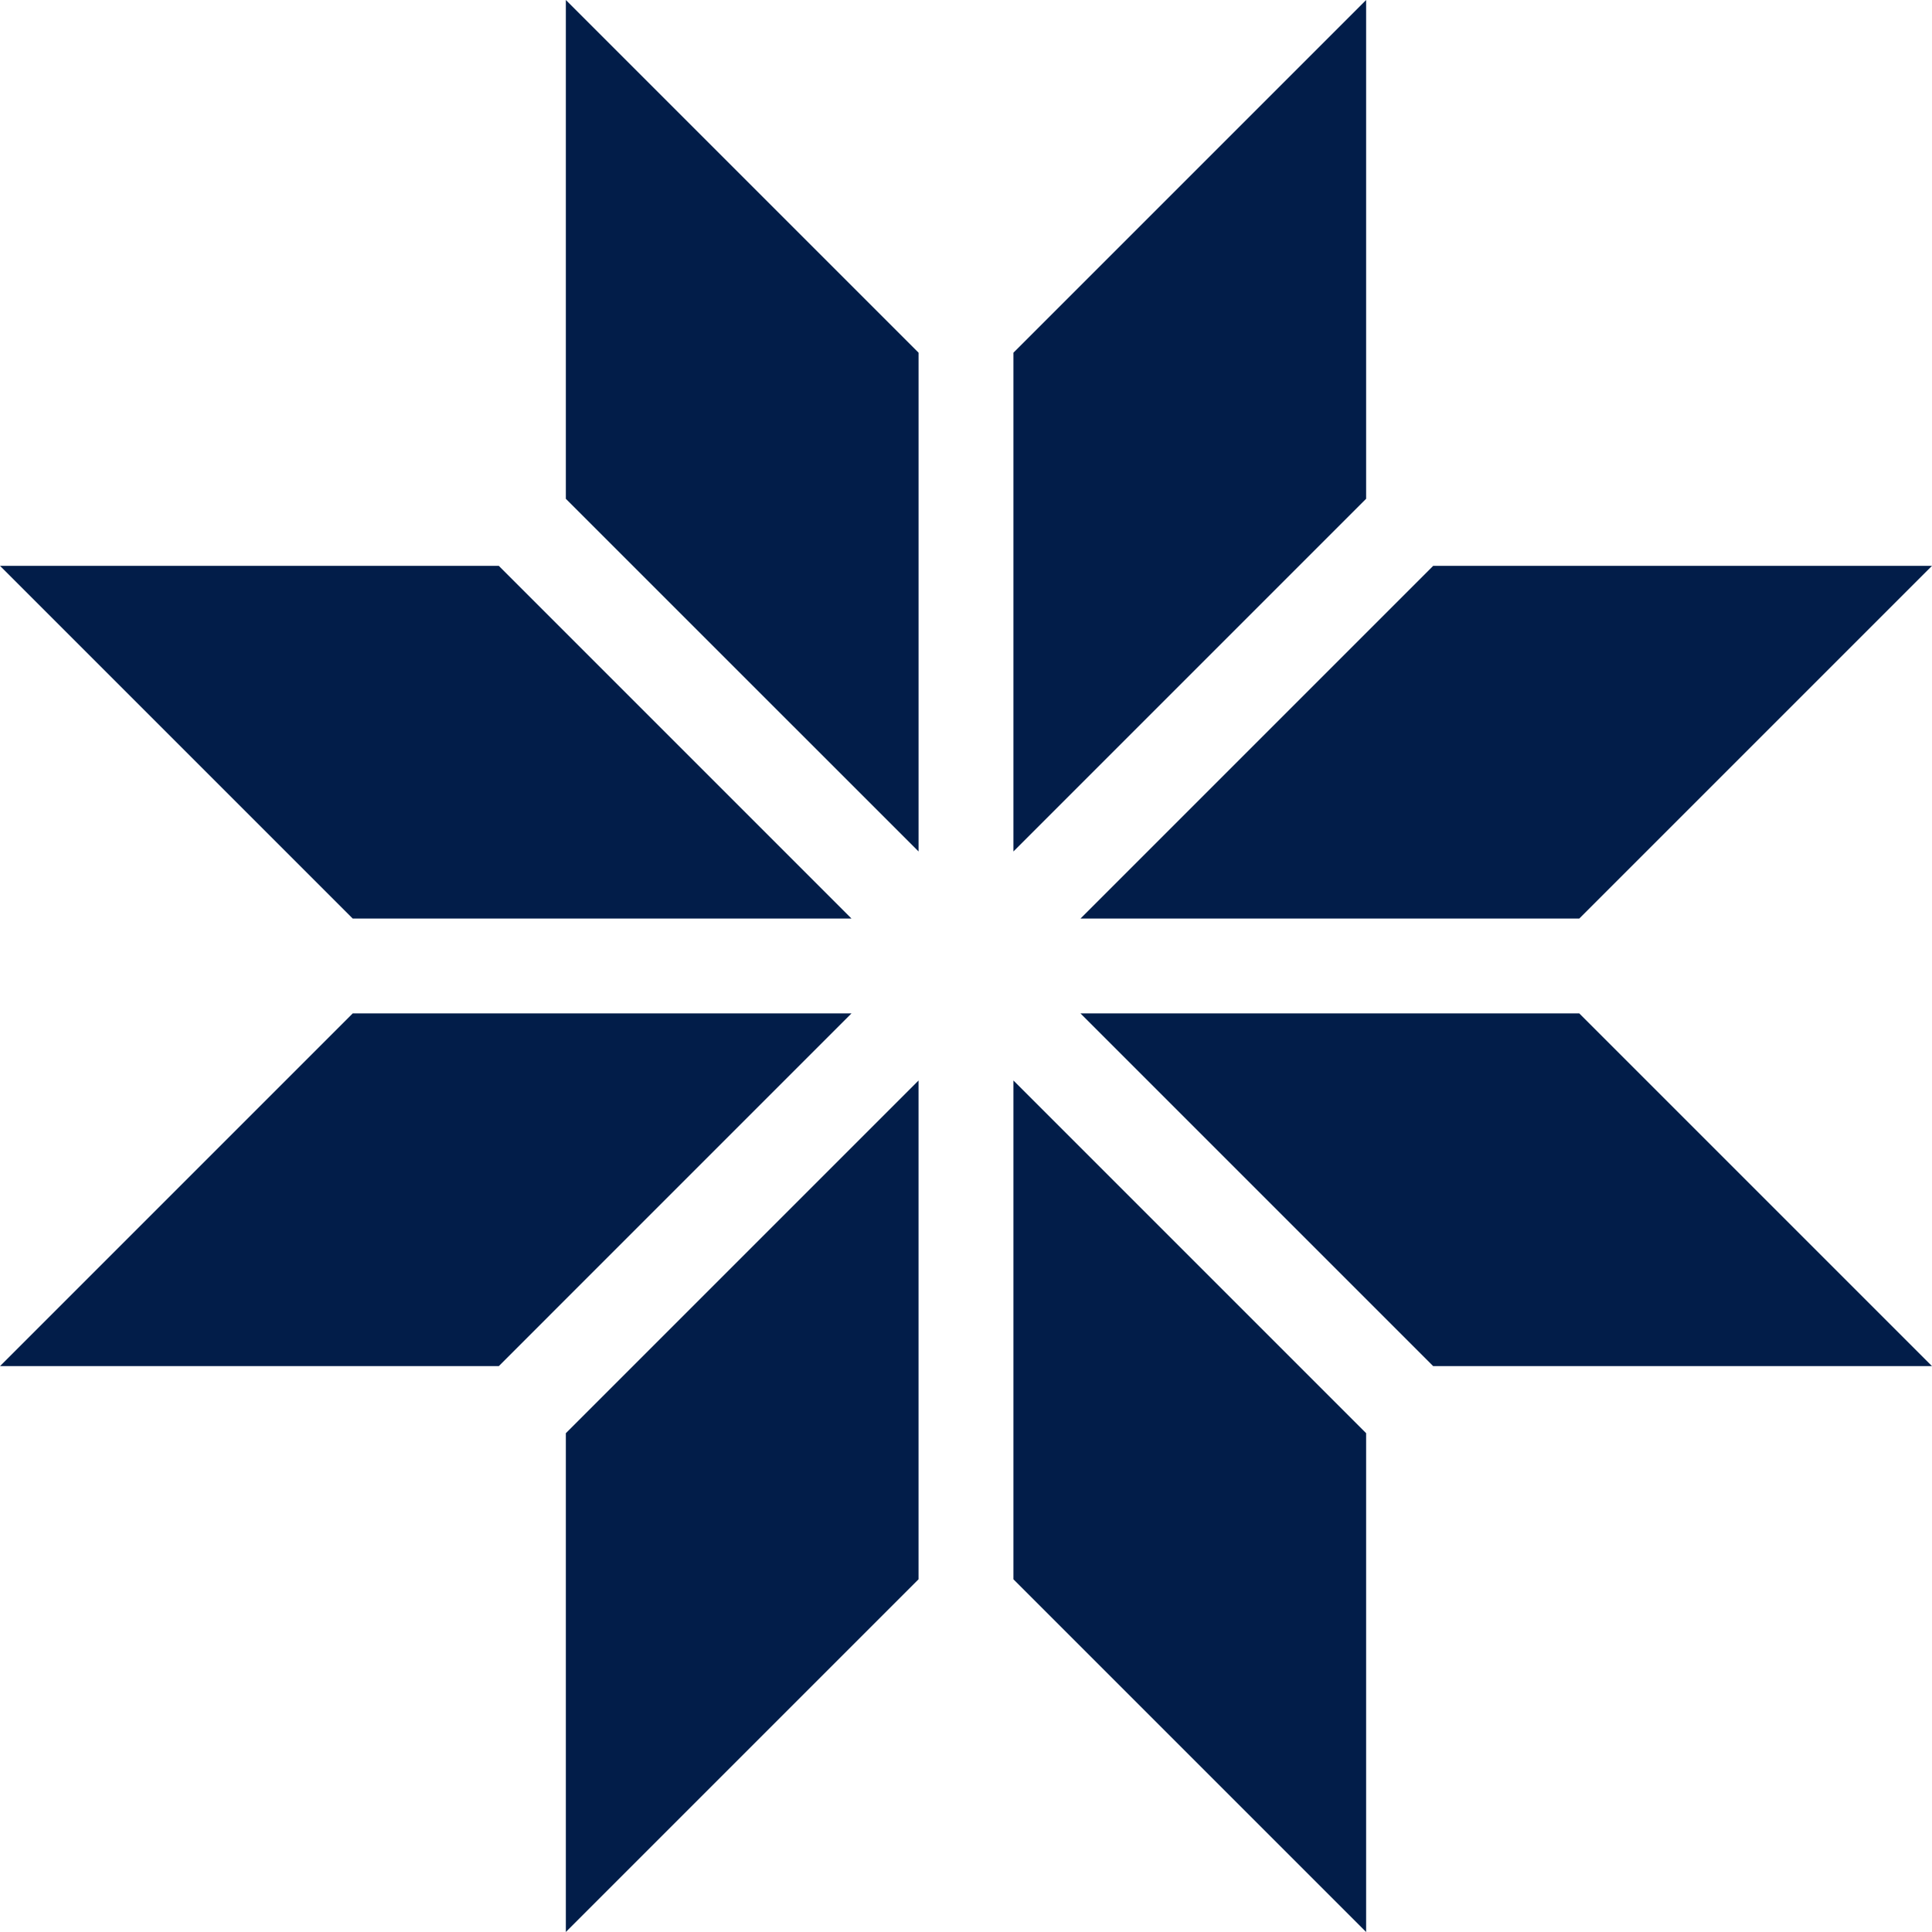
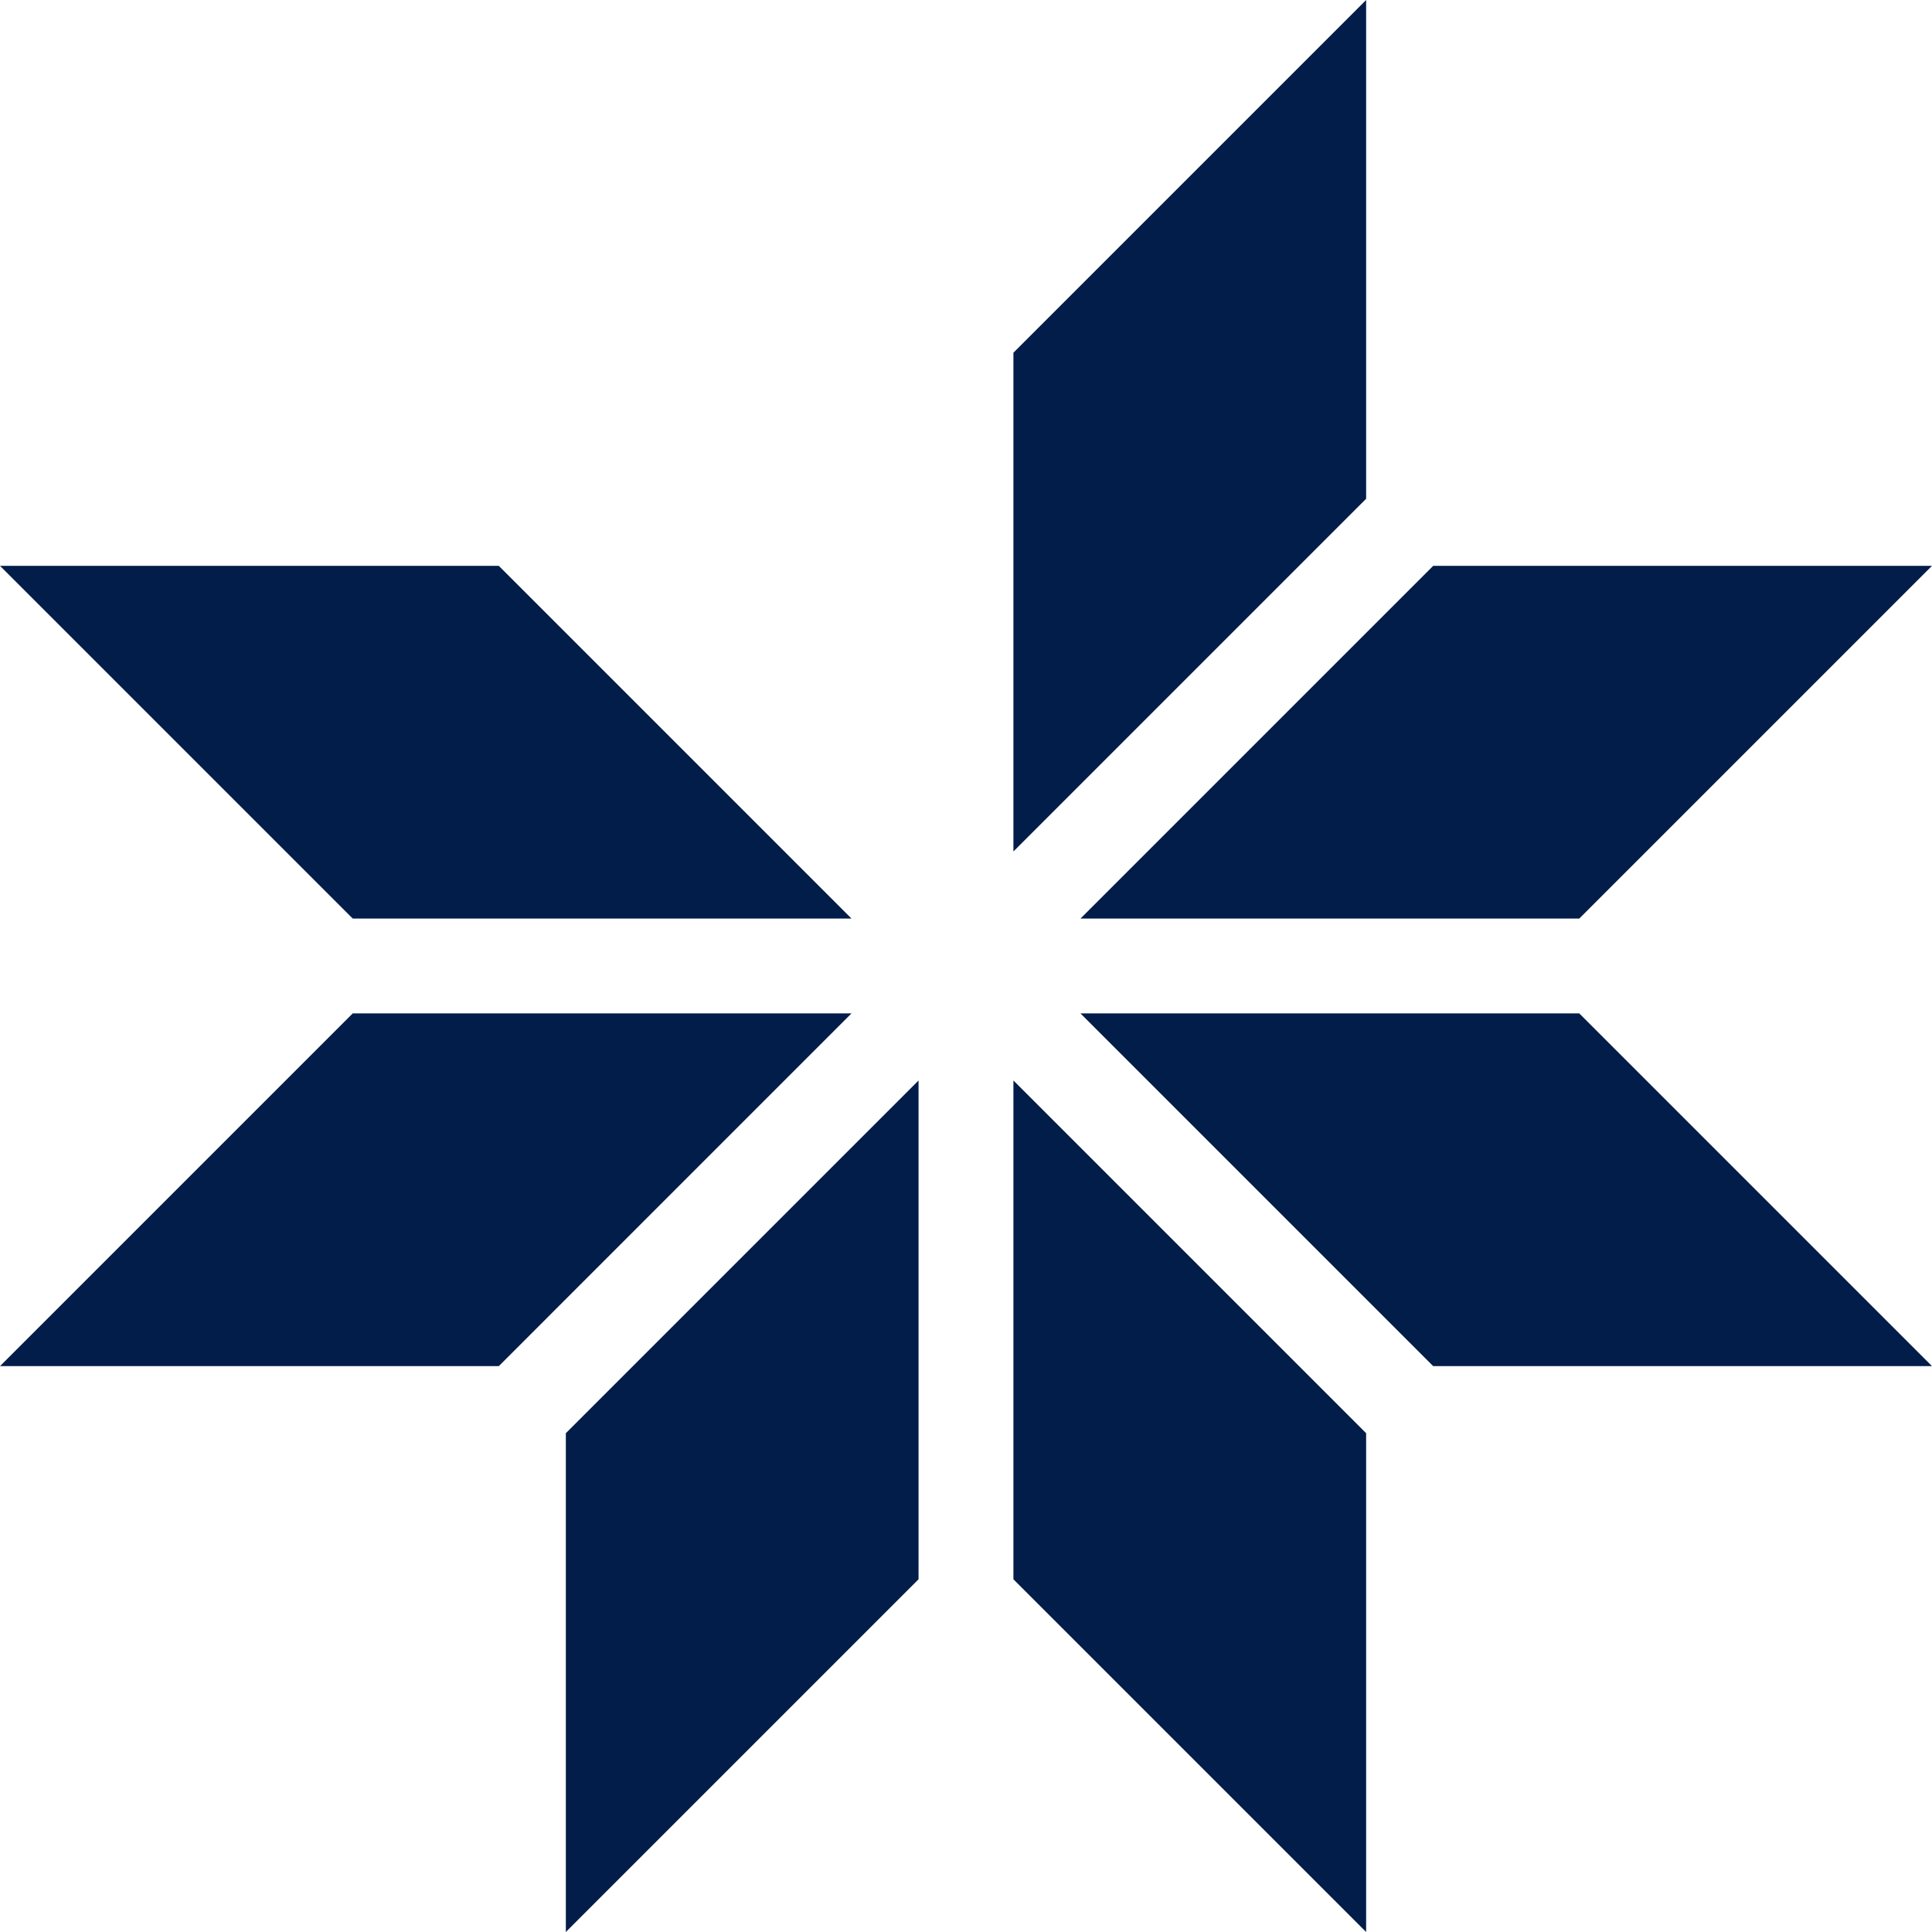
<svg xmlns="http://www.w3.org/2000/svg" width="353.51" height="353.51" viewBox="0 0 353.51 353.51">
  <g id="Cool-to-touch" transform="translate(0 0)">
-     <path id="Path_65919" data-name="Path 65919" d="M156.4,0V91.268L220.941,155.8V64.536Z" transform="translate(-52.864 0)" fill="#021d49" />
    <path id="Path_65920" data-name="Path 65920" d="M0,156.4l64.536,64.536H155.8L91.268,156.4Z" transform="translate(0 -52.864)" fill="#021d49" />
-     <path id="Path_65921" data-name="Path 65921" d="M344.645,0,280.109,64.536V155.8l64.536-64.537Z" transform="translate(-94.676 0)" fill="#021d49" />
+     <path id="Path_65921" data-name="Path 65921" d="M344.645,0,280.109,64.536V155.8l64.536-64.537" transform="translate(-94.676 0)" fill="#021d49" />
    <path id="Path_65922" data-name="Path 65922" d="M363.183,156.4l-64.536,64.536h91.268L454.451,156.4Z" transform="translate(-100.942 -52.864)" fill="#021d49" />
    <path id="Path_65923" data-name="Path 65923" d="M298.647,280.108l64.536,64.537h91.268l-64.537-64.537Z" transform="translate(-100.942 -94.676)" fill="#021d49" />
    <path id="Path_65924" data-name="Path 65924" d="M64.536,280.108,0,344.645H91.268L155.8,280.108Z" transform="translate(0 -94.676)" fill="#021d49" />
    <path id="Path_65925" data-name="Path 65925" d="M156.4,363.183v91.268l64.537-64.537V298.646Z" transform="translate(-52.864 -100.942)" fill="#021d49" />
    <path id="Path_65926" data-name="Path 65926" d="M280.109,389.915l64.536,64.536V363.183l-64.536-64.537Z" transform="translate(-94.676 -100.942)" fill="#021d49" />
  </g>
</svg>